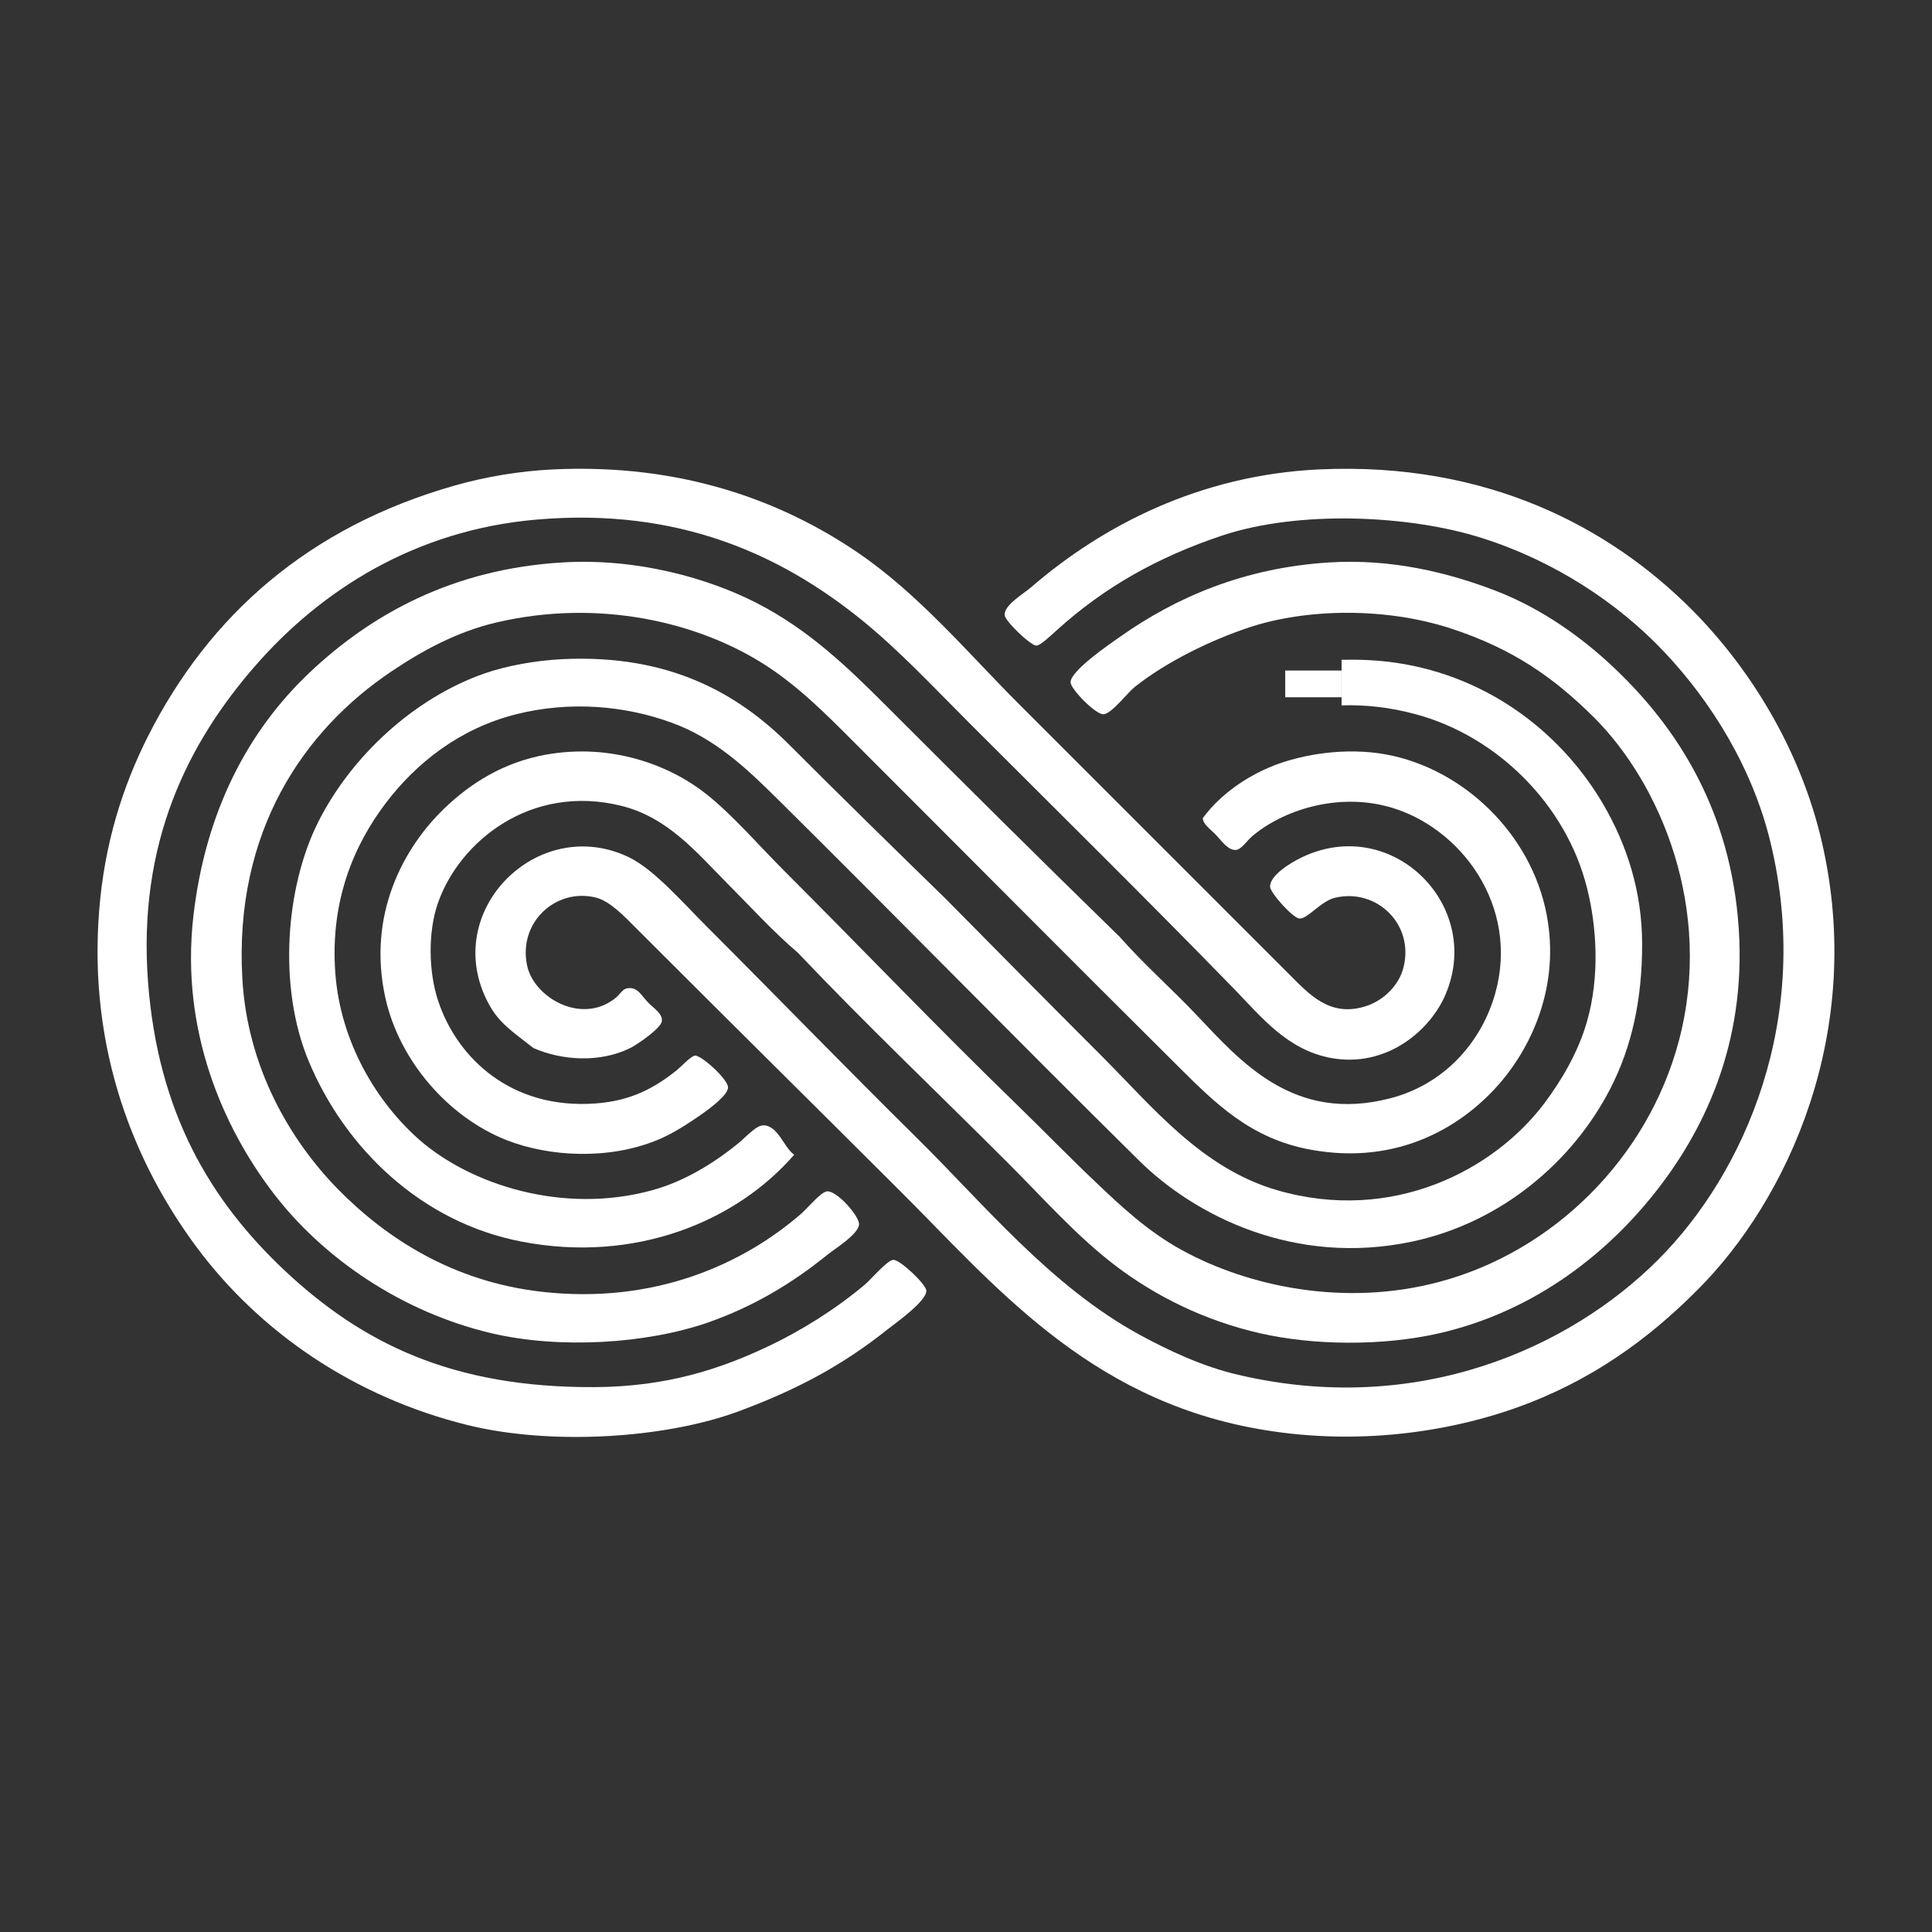
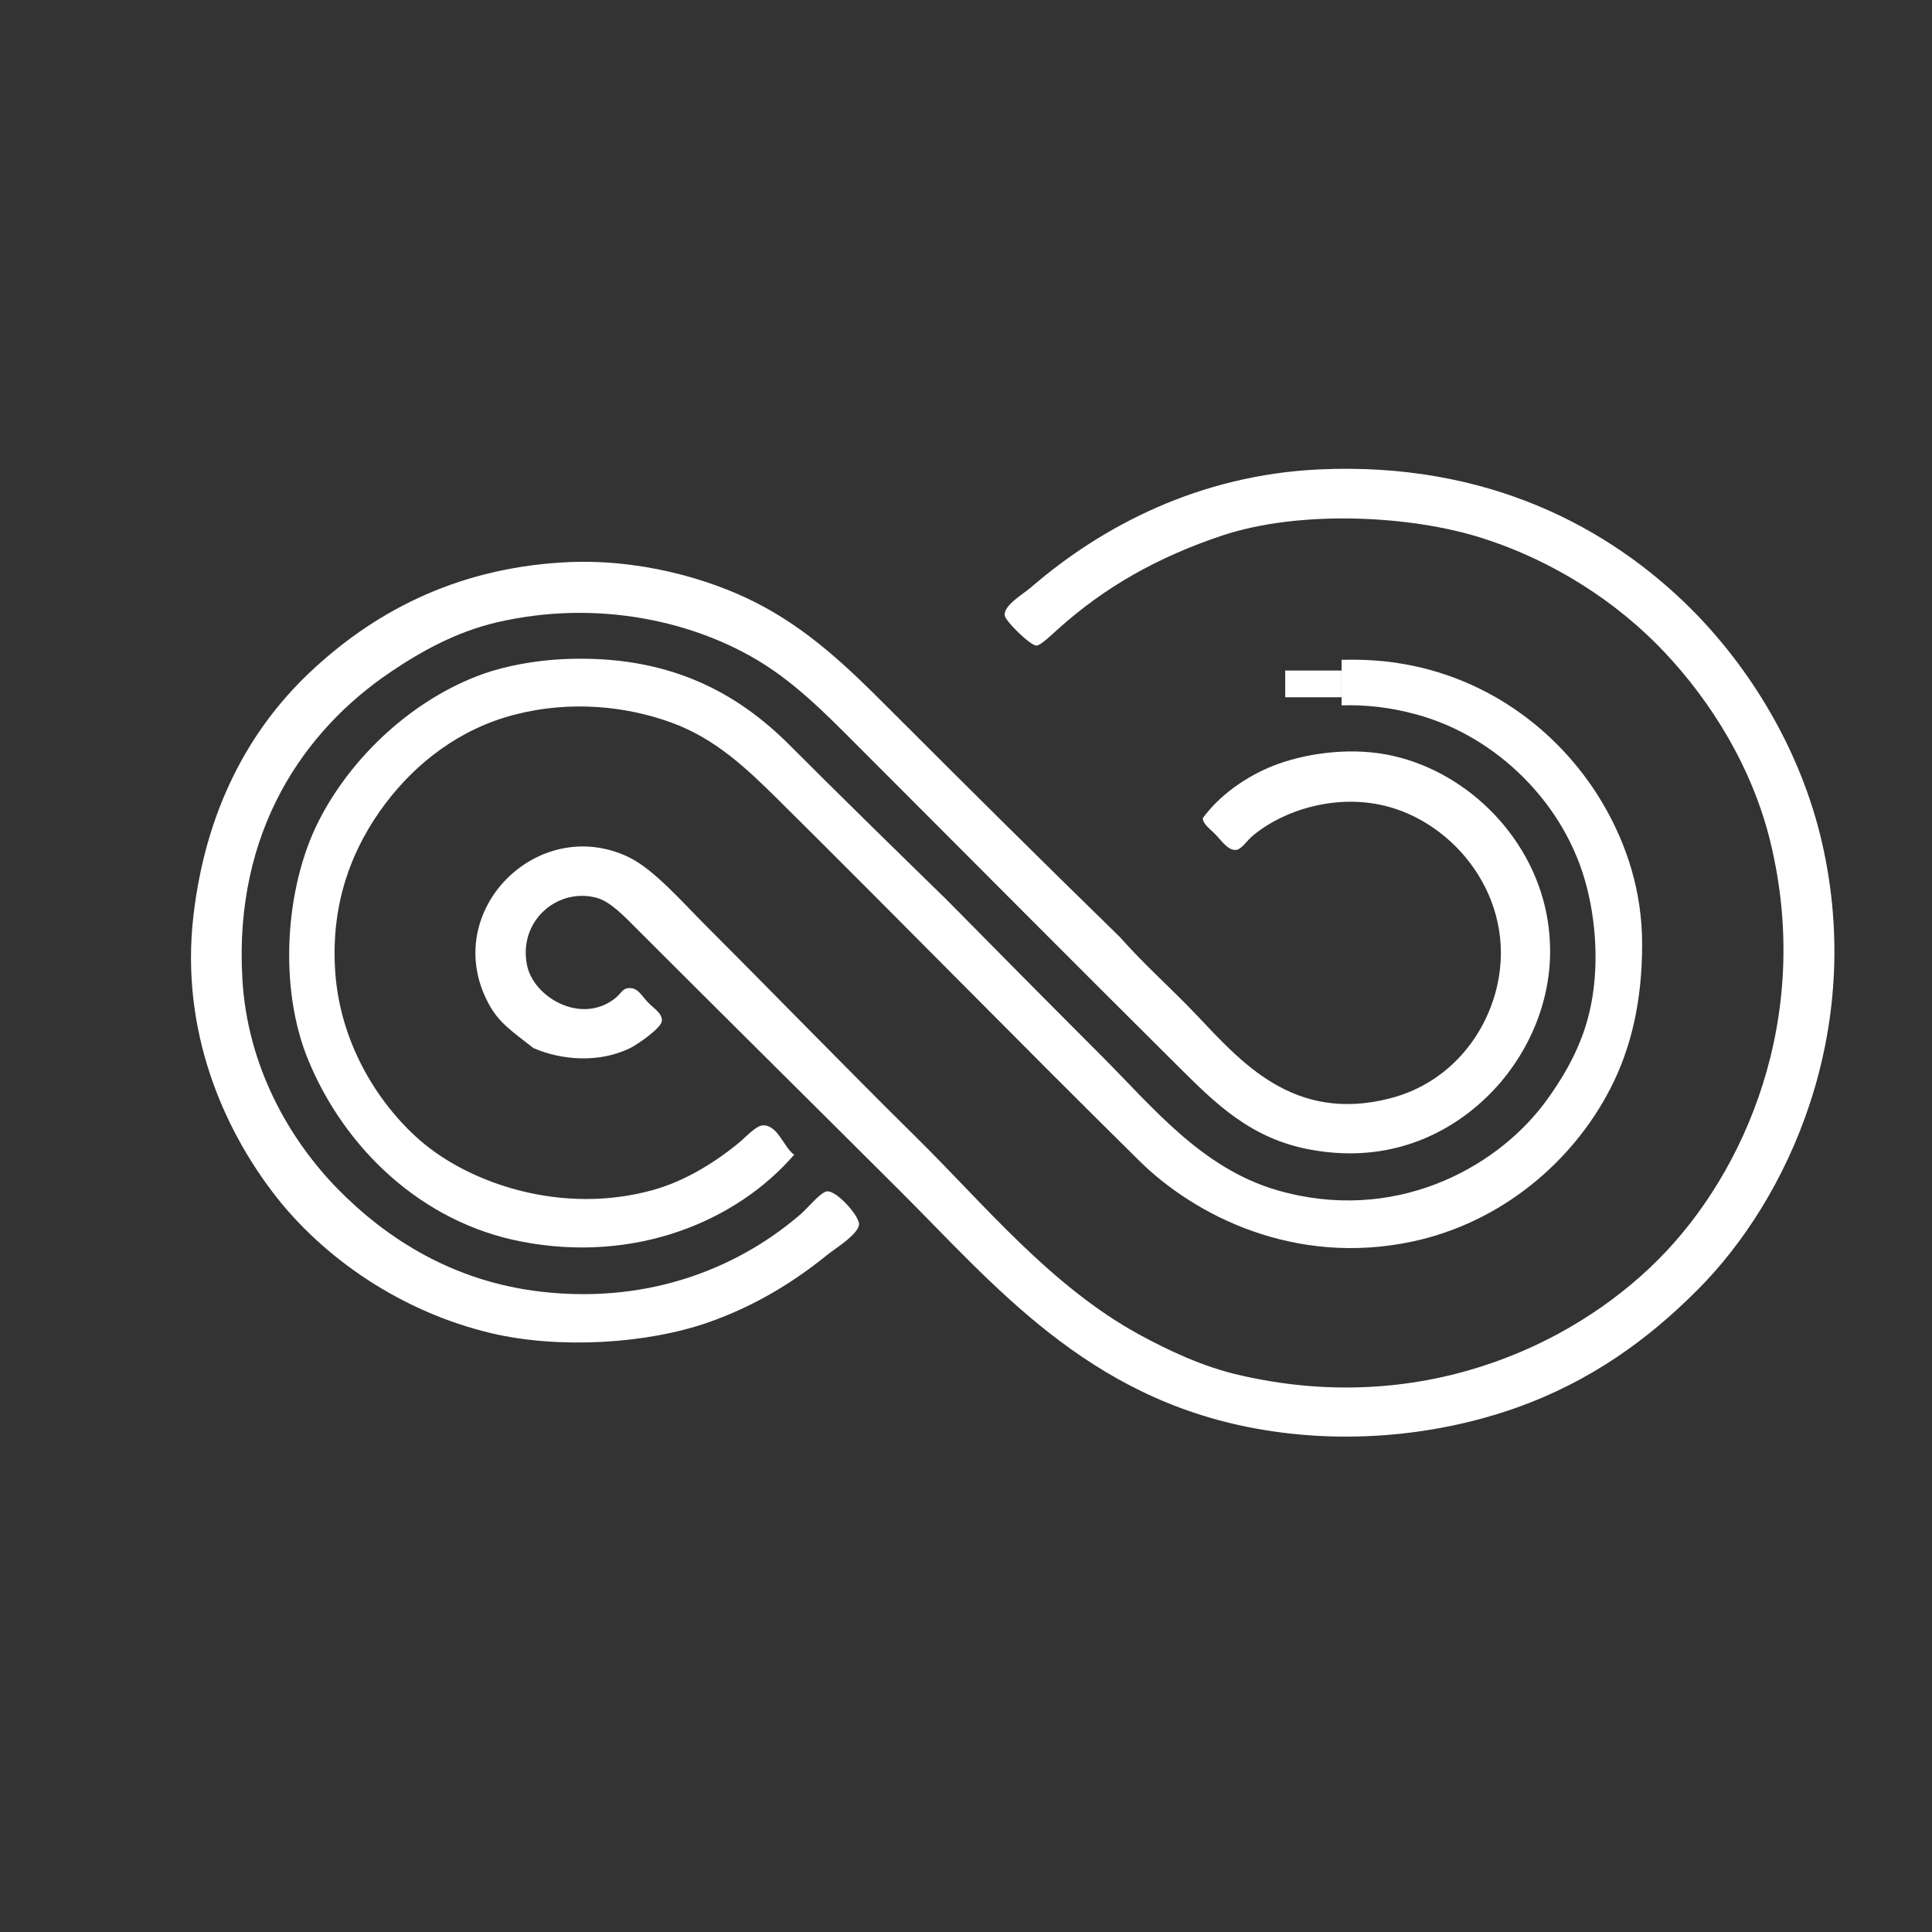
<svg xmlns="http://www.w3.org/2000/svg" version="1.1" x="0px" y="0px" width="30px" height="30px" viewBox="0 0 30 30" enable-background="new 0 0 30 30" xml:space="preserve">
  <rect x="0" y="0" width="30" height="30" fill="#333333" stroke="none" />
  <g id="Calque_1" display="none">
-     <circle display="inline" fill="#F08F00" cx="15" cy="15" r="14.963" />
-   </g>
+     </g>
  <g id="Calque_2">
    <g>
-       <path fill="#FFFFFF" d="M13.87,19.563c-0.095,0.007-0.344,0.302-0.437,0.381c-0.45,0.38-0.992,0.721-1.52,0.969    c-0.708,0.334-1.543,0.621-2.678,0.626c-2.214,0.012-3.609-0.682-4.808-1.804c-1.163-1.092-1.974-2.458-2.128-4.484    c-0.165-2.166,0.622-3.721,1.672-4.921c1.024-1.17,2.477-2.097,4.351-2.261c2.222-0.195,3.807,0.553,5.035,1.539    c0.594,0.477,1.136,1.061,1.691,1.615c1.386,1.387,2.751,2.731,4.124,4.142c0.425,0.439,0.826,0.942,1.5,1.064    c0.835,0.151,1.496-0.396,1.749-0.931c0.655-1.402-0.789-2.864-2.205-2.186c-0.177,0.085-0.499,0.281-0.494,0.457    c0.002,0.095,0.354,0.488,0.457,0.494c0.127,0.007,0.331-0.271,0.552-0.323c0.649-0.153,1.233,0.417,1.062,1.083    c-0.064,0.261-0.297,0.517-0.607,0.608c-0.54,0.16-0.855-0.19-1.159-0.494c-1.438-1.438-2.833-2.834-4.218-4.218    c-0.77-0.77-1.538-1.69-2.489-2.338c-1.184-0.806-2.739-1.386-4.731-1.292c-0.519,0.025-1.045,0.113-1.52,0.248    C4.798,8.18,3.25,9.551,2.299,11.431c-0.394,0.781-0.678,1.667-0.76,2.718c-0.168,2.161,0.551,3.924,1.52,5.225    c0.972,1.303,2.426,2.315,4.2,2.754c1.284,0.317,3.052,0.213,4.199-0.209c0.916-0.338,1.625-0.719,2.318-1.272    c0.11-0.088,0.617-0.442,0.608-0.607C14.378,19.941,13.975,19.557,13.87,19.563" />
      <path fill="#FFFFFF" d="M28.292,13.084c-0.332-1.446-1.122-2.718-2.033-3.629c-1.262-1.26-3.158-2.287-5.775-2.166    c-1.866,0.087-3.374,0.883-4.466,1.824C15.89,9.225,15.591,9.393,15.6,9.551c0.004,0.09,0.402,0.475,0.494,0.474    c0.062,0,0.232-0.165,0.323-0.246c0.734-0.663,1.56-1.129,2.563-1.464c1.196-0.397,2.912-0.317,4.03,0.039    c1.131,0.359,2.114,1.009,2.83,1.767c0.733,0.775,1.373,1.802,1.653,2.963c0.658,2.726-0.401,5.133-1.748,6.479    c-1.368,1.368-3.729,2.439-6.518,1.785c-0.547-0.127-1.07-0.371-1.539-0.626c-1.382-0.758-2.405-2.021-3.458-3.059    c-1.078-1.064-2.151-2.171-3.249-3.269c-0.374-0.373-0.821-0.892-1.216-1.083c-1.411-0.679-2.935,0.837-2.185,2.261    c0.165,0.313,0.363,0.434,0.704,0.703c0.444,0.192,1.027,0.232,1.5,0c0.125-0.062,0.482-0.312,0.493-0.418    c0.014-0.117-0.119-0.194-0.208-0.285c-0.104-0.105-0.155-0.226-0.285-0.229c-0.128-0.002-0.128,0.082-0.248,0.171    c-0.525,0.394-1.241-0.029-1.349-0.512c-0.15-0.677,0.444-1.218,1.064-1.065c0.225,0.056,0.444,0.293,0.646,0.495    c1.367,1.367,2.759,2.744,4.066,4.048c1.456,1.448,2.903,3.227,5.548,3.704c1.408,0.256,2.838,0.098,4.027-0.322    c1.169-0.415,2.057-1.068,2.812-1.824C27.771,18.622,28.964,16.012,28.292,13.084" />
      <path fill="#FFFFFF" d="M21.585,17.055c-1.501,0.388-2.323-0.577-3.003-1.292c-0.405-0.427-0.8-0.769-1.196-1.216    c-1.236-1.205-2.4-2.362-3.629-3.591c-0.575-0.575-1.19-1.175-2.014-1.596c-0.742-0.379-1.847-0.696-3.002-0.627    c-1.72,0.101-2.983,0.812-3.933,1.71c-0.962,0.91-1.619,2.164-1.805,3.782c-0.205,1.783,0.469,3.288,1.235,4.293    c0.778,1.022,2.006,1.859,3.4,2.186c1.044,0.244,2.396,0.167,3.363-0.171c0.696-0.244,1.297-0.604,1.843-1.046    c0.136-0.109,0.486-0.322,0.495-0.476c0.006-0.127-0.343-0.523-0.495-0.512c-0.094,0.007-0.285,0.24-0.398,0.343    c-0.902,0.786-2.286,1.419-4.047,1.215C7.042,19.9,6.01,19.241,5.245,18.463c-0.749-0.766-1.405-1.899-1.482-3.269    c-0.13-2.285,0.954-3.856,2.318-4.77c0.474-0.318,1.011-0.615,1.634-0.76c1.595-0.371,3.122,0,4.142,0.646    c0.513,0.325,0.942,0.751,1.368,1.178c1.7,1.699,3.4,3.413,5.091,5.092c0.557,0.553,1.108,1.104,2.035,1.272    c1.371,0.253,2.382-0.373,2.964-1.062c0.468-0.556,0.911-1.479,0.702-2.585c-0.241-1.266-1.301-2.268-2.49-2.489    c-0.635-0.118-1.31,0-1.746,0.171c-0.431,0.169-0.841,0.458-1.104,0.817c0.003,0.097,0.114,0.165,0.209,0.266    c0.081,0.084,0.184,0.238,0.306,0.228c0.082-0.006,0.177-0.149,0.246-0.208c0.473-0.406,1.328-0.69,2.147-0.456    c1.096,0.313,2.012,1.53,1.634,2.888C23.006,16.182,22.429,16.838,21.585,17.055" />
-       <path fill="#FFFFFF" d="M9.652,12.514c0.725,0.181,1.177,0.737,1.635,1.197c0.372,0.373,0.704,0.743,1.102,1.083    c1.07,1.127,2.143,2.144,3.267,3.269c0.545,0.543,1.053,1.125,1.672,1.596c0.616,0.466,1.365,0.844,2.241,1.045    c0.828,0.188,1.896,0.2,2.775,0c1.396-0.319,2.522-1.147,3.325-2.148c0.771-0.96,1.451-2.326,1.33-4.141    c-0.12-1.794-0.925-3.098-1.959-4.067c-0.471-0.443-1.092-0.897-1.822-1.177c-0.73-0.28-1.611-0.499-2.585-0.437    c-1.314,0.083-2.376,0.541-3.248,1.159c-0.142,0.1-0.765,0.522-0.761,0.703c0.003,0.105,0.388,0.502,0.513,0.495    c0.123-0.008,0.38-0.341,0.476-0.418c0.498-0.399,1.2-0.737,1.785-0.931c0.888-0.294,2.116-0.316,3.137,0.019    c0.962,0.315,1.6,0.765,2.224,1.387c1.016,1.017,1.854,2.963,1.31,5.016c-0.482,1.818-1.947,3.271-3.724,3.742    c-1.47,0.392-2.965,0.069-3.99-0.493c-0.53-0.29-0.938-0.673-1.349-1.064c-0.406-0.385-0.803-0.795-1.216-1.196    c-1.236-1.199-2.404-2.422-3.61-3.628c-0.409-0.41-0.805-0.872-1.217-1.198c-0.556-0.441-1.466-0.793-2.489-0.608    c-0.651,0.118-1.162,0.437-1.576,0.836c-0.621,0.597-1.203,1.637-0.913,2.944c0.215,0.966,0.969,1.845,1.881,2.205    c0.663,0.26,1.582,0.309,2.337,0c0.183-0.074,0.391-0.195,0.608-0.344c0.105-0.07,0.494-0.337,0.494-0.474    c0-0.128-0.414-0.501-0.513-0.495c-0.062,0.005-0.225,0.181-0.285,0.229c-0.342,0.272-0.7,0.472-1.253,0.514    c-1.313,0.1-2.158-0.704-2.452-1.597c-0.146-0.442-0.161-1.063,0-1.52C7.137,13.066,8.243,12.163,9.652,12.514" />
      <path fill="#FFFFFF" d="M11.857,17.474c-0.115-0.004-0.275,0.185-0.399,0.284c-0.384,0.312-0.839,0.589-1.331,0.724    c-1.39,0.382-2.821-0.091-3.61-0.779c-0.664-0.582-1.233-1.517-1.311-2.603C5.126,13.979,5.5,13.12,5.986,12.476    c0.47-0.622,1.15-1.166,2.033-1.386c0.833-0.209,1.687-0.133,2.414,0.133c0.675,0.247,1.164,0.713,1.634,1.178    c1.92,1.902,3.717,3.742,5.624,5.624c0.86,0.849,2.409,1.642,4.238,1.254c1.384-0.294,2.492-1.24,3.076-2.375    c0.329-0.639,0.494-1.37,0.494-2.242c0-0.827-0.243-1.546-0.589-2.147c-0.621-1.081-1.746-2.003-3.229-2.223    c-0.295-0.043-0.577-0.053-0.849-0.047v0.708c0.366-0.012,0.751,0.029,1.152,0.138c1.254,0.336,2.335,1.397,2.659,2.698    c0.153,0.601,0.199,1.381,0,2.071c-0.135,0.475-0.392,0.911-0.663,1.273c-0.781,1.036-2.354,1.866-4.144,1.35    c-1.178-0.341-1.936-1.292-2.735-2.091c-0.828-0.828-1.632-1.64-2.413-2.432c-0.806-0.786-1.624-1.586-2.432-2.395    c-0.804-0.804-1.873-1.407-3.515-1.33c-0.413,0.02-0.874,0.1-1.235,0.228c-1.089,0.387-2.055,1.287-2.564,2.299    c-0.515,1.025-0.622,2.572-0.153,3.705c0.569,1.373,1.764,2.516,3.307,2.812c1.771,0.344,3.345-0.317,4.236-1.349    C12.175,17.825,12.084,17.479,11.857,17.474" />
      <g>
-         <line fill="#FFFFFF" x1="20.831" y1="10.619" x2="19.957" y2="10.619" />
        <rect x="19.957" y="10.412" fill="#FFFFFF" width="0.874" height="0.415" />
      </g>
    </g>
  </g>
</svg>